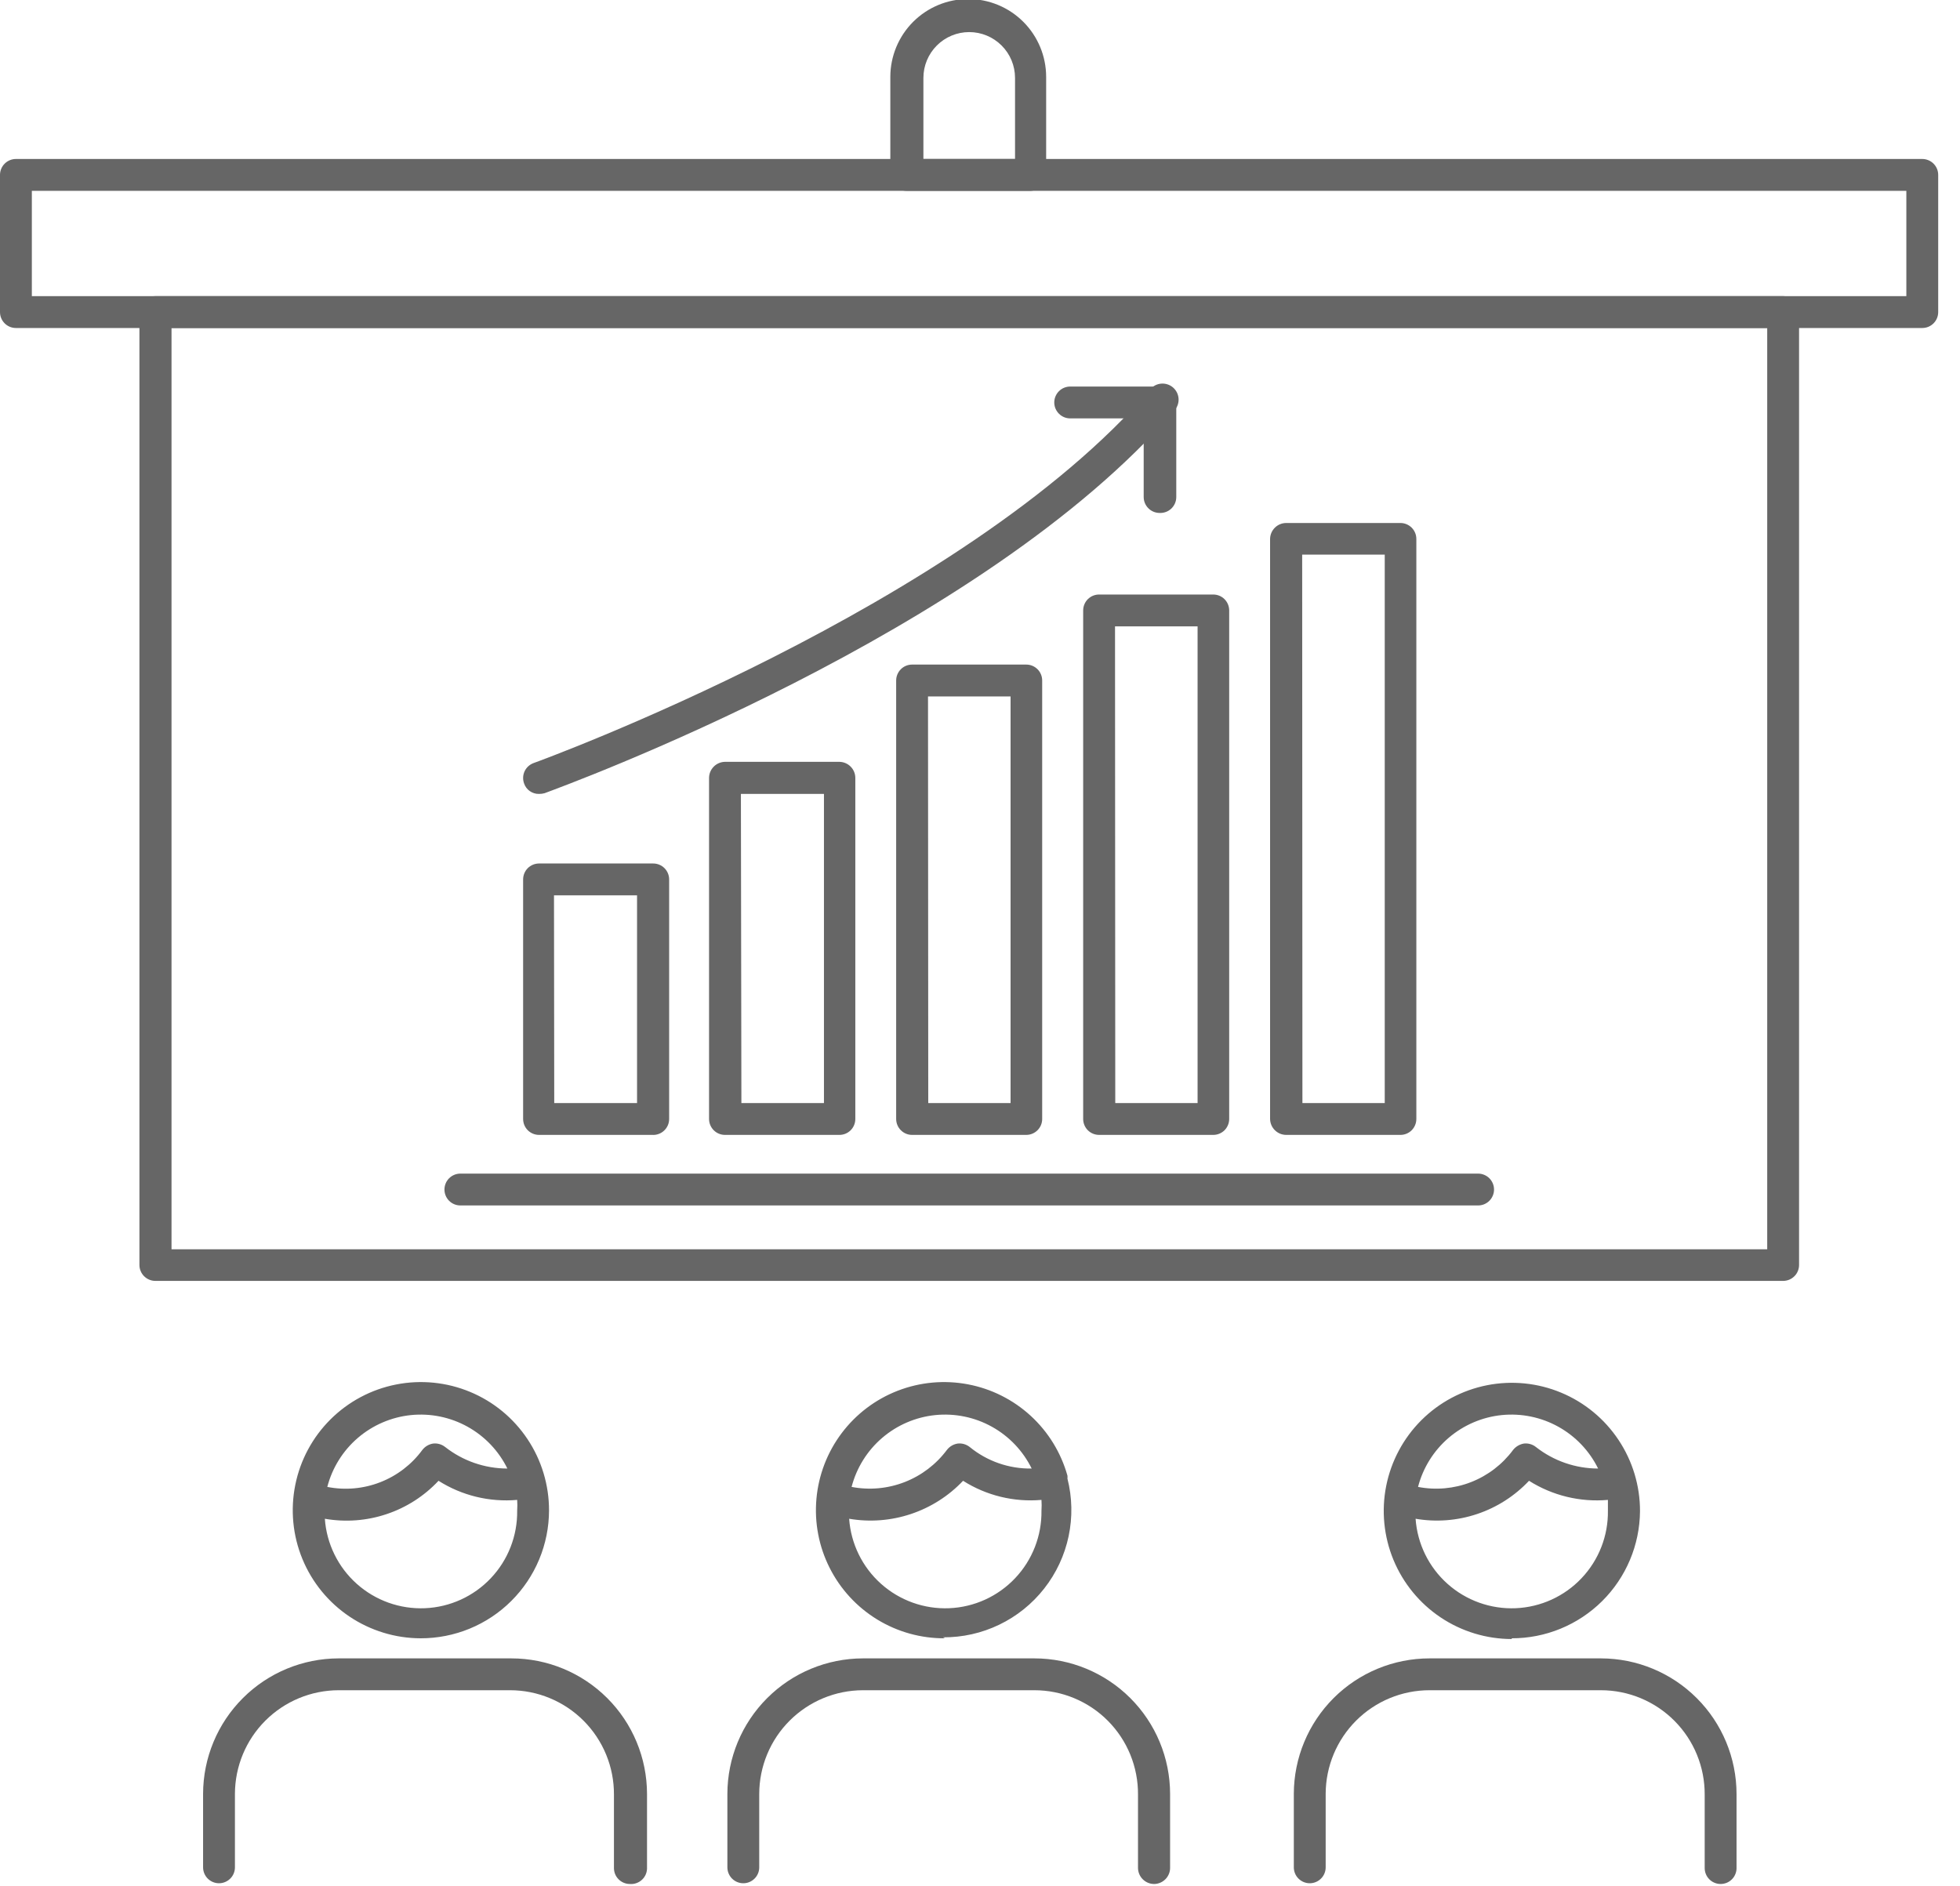
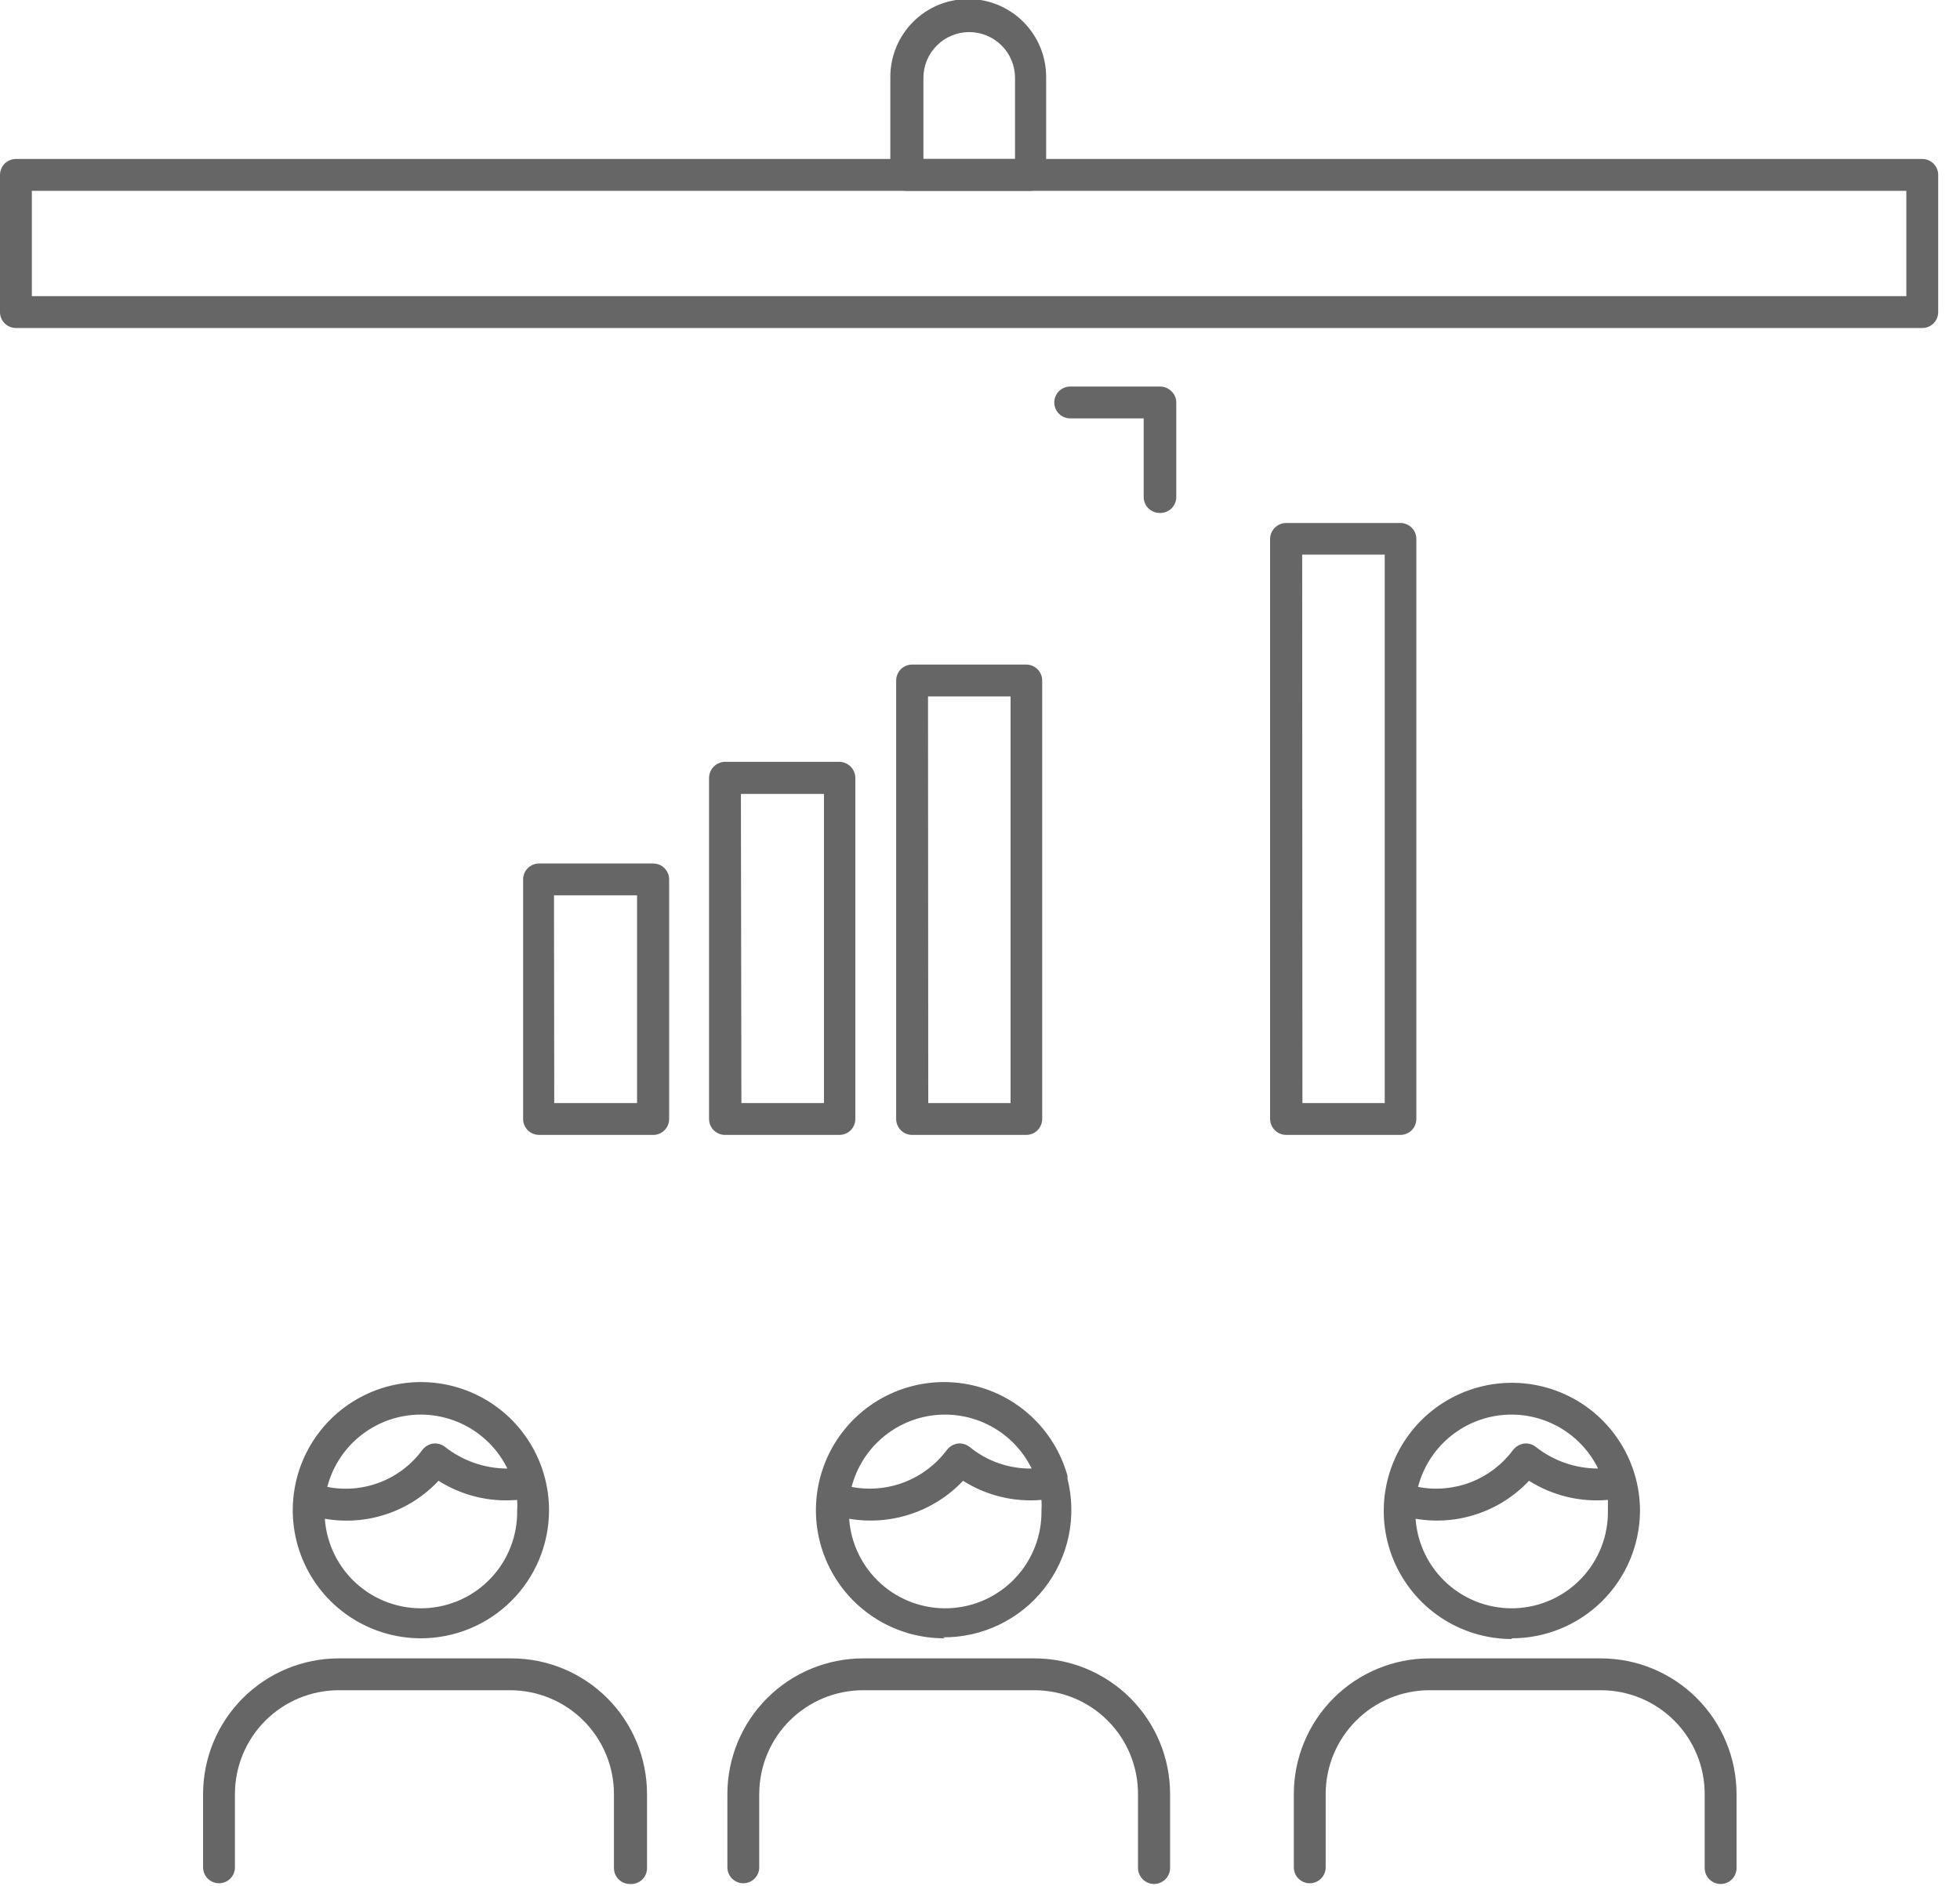
<svg xmlns="http://www.w3.org/2000/svg" width="80" height="77" viewBox="0 0 80 77" fill="none">
  <g clip-path="url(#clip0_1981_9462)">
-     <path d="M72.781 52.29H6.341C6.169 52.29 6.004 52.221 5.882 52.099C5.76 51.978 5.691 51.812 5.691 51.64V12.74C5.691 12.568 5.76 12.402 5.882 12.28C6.004 12.158 6.169 12.09 6.341 12.09H72.781C72.954 12.09 73.119 12.158 73.241 12.28C73.363 12.402 73.431 12.568 73.431 12.74V51.64C73.431 51.812 73.363 51.978 73.241 52.099C73.119 52.221 72.954 52.29 72.781 52.29ZM7.001 51H72.131V13.39H7.001V51Z" fill="#666666" />
    <path d="M78.46 13.39H0.65C0.478 13.39 0.312 13.322 0.19 13.2C0.068 13.078 0 12.913 0 12.74L0 7.14C0 6.968 0.068 6.803 0.19 6.681C0.312 6.559 0.478 6.49 0.65 6.49H78.46C78.545 6.49 78.63 6.507 78.709 6.54C78.788 6.572 78.859 6.62 78.92 6.681C78.98 6.741 79.028 6.813 79.061 6.891C79.093 6.97 79.11 7.055 79.11 7.14V12.74C79.11 12.826 79.093 12.91 79.061 12.989C79.028 13.068 78.98 13.139 78.92 13.2C78.859 13.26 78.788 13.308 78.709 13.341C78.63 13.373 78.545 13.39 78.46 13.39ZM1.3 12.09H77.81V7.79H1.3V12.09Z" fill="#666666" />
    <path d="M57.16 46.33H52.5C52.327 46.33 52.16 46.262 52.037 46.14C51.913 46.019 51.843 45.853 51.84 45.68V22C51.843 21.827 51.913 21.662 52.037 21.54C52.16 21.418 52.327 21.35 52.5 21.35H57.16C57.332 21.35 57.498 21.419 57.62 21.541C57.741 21.662 57.81 21.828 57.81 22V45.68C57.81 45.852 57.741 46.018 57.62 46.14C57.498 46.262 57.332 46.33 57.16 46.33ZM53.16 45.03H56.52V22.64H53.15L53.16 45.03Z" fill="#666666" />
-     <path d="M49.521 46.33H44.861C44.688 46.33 44.523 46.261 44.401 46.14C44.279 46.018 44.211 45.852 44.211 45.68V24.92C44.211 24.748 44.279 24.582 44.401 24.46C44.523 24.338 44.688 24.27 44.861 24.27H49.521C49.693 24.27 49.859 24.338 49.981 24.46C50.102 24.582 50.171 24.748 50.171 24.92V45.68C50.171 45.852 50.102 46.018 49.981 46.14C49.859 46.261 49.693 46.33 49.521 46.33ZM45.521 45.03H48.881V25.57H45.511L45.521 45.03Z" fill="#666666" />
    <path d="M41.888 46.33H37.228C37.056 46.33 36.89 46.261 36.769 46.139C36.647 46.018 36.578 45.852 36.578 45.68V27.78C36.578 27.608 36.647 27.442 36.769 27.32C36.89 27.198 37.056 27.13 37.228 27.13H41.888C42.06 27.13 42.226 27.198 42.348 27.32C42.47 27.442 42.538 27.608 42.538 27.78V45.68C42.538 45.852 42.47 46.018 42.348 46.139C42.226 46.261 42.06 46.33 41.888 46.33ZM37.888 45.03H41.248V28.43H37.878L37.888 45.03Z" fill="#666666" />
    <path d="M34.261 46.33H29.591C29.419 46.33 29.254 46.262 29.132 46.14C29.01 46.018 28.941 45.852 28.941 45.68V31.75C28.944 31.578 29.013 31.415 29.135 31.293C29.256 31.172 29.42 31.103 29.591 31.1H34.261C34.433 31.103 34.597 31.172 34.718 31.293C34.84 31.415 34.909 31.578 34.911 31.75V45.68C34.911 45.852 34.843 46.018 34.721 46.14C34.599 46.262 34.434 46.33 34.261 46.33ZM30.261 45.03H33.631V32.41H30.241L30.261 45.03Z" fill="#666666" />
    <path d="M26.622 46.33H22.002C21.829 46.33 21.664 46.261 21.542 46.14C21.42 46.018 21.352 45.852 21.352 45.68V35.9C21.352 35.728 21.42 35.562 21.542 35.44C21.664 35.319 21.829 35.25 22.002 35.25H26.662C26.834 35.25 26.999 35.319 27.121 35.44C27.243 35.562 27.312 35.728 27.312 35.9V45.68C27.312 45.769 27.294 45.857 27.259 45.938C27.223 46.02 27.172 46.093 27.107 46.154C27.043 46.215 26.966 46.262 26.883 46.292C26.799 46.323 26.71 46.336 26.622 46.33ZM22.622 45.03H26.002V36.55H22.612L22.622 45.03Z" fill="#666666" />
-     <path d="M60.331 49.21H18.791C18.618 49.21 18.453 49.142 18.331 49.02C18.209 48.898 18.141 48.733 18.141 48.56C18.141 48.388 18.209 48.222 18.331 48.1C18.453 47.979 18.618 47.91 18.791 47.91H60.331C60.416 47.91 60.501 47.927 60.579 47.96C60.658 47.992 60.73 48.04 60.79 48.1C60.851 48.161 60.898 48.233 60.931 48.311C60.964 48.39 60.981 48.475 60.981 48.56C60.981 48.645 60.964 48.73 60.931 48.809C60.898 48.888 60.851 48.959 60.79 49.02C60.73 49.08 60.658 49.128 60.579 49.161C60.501 49.193 60.416 49.21 60.331 49.21Z" fill="#666666" />
-     <path d="M22 32.41C21.865 32.413 21.734 32.372 21.624 32.295C21.514 32.218 21.432 32.107 21.39 31.98C21.332 31.818 21.34 31.64 21.413 31.484C21.486 31.329 21.618 31.209 21.78 31.15C21.95 31.09 39.33 24.76 46.95 15.89C47.062 15.757 47.223 15.675 47.397 15.661C47.57 15.647 47.742 15.702 47.875 15.815C48.007 15.928 48.09 16.088 48.104 16.262C48.118 16.435 48.062 16.607 47.95 16.74C40.1 25.87 22.95 32.11 22.23 32.38C22.155 32.401 22.077 32.411 22 32.41Z" fill="#666666" />
    <path d="M47.331 20.94C47.159 20.94 46.993 20.871 46.872 20.749C46.75 20.628 46.681 20.462 46.681 20.29V17.08H43.681C43.509 17.08 43.343 17.011 43.222 16.889C43.1 16.767 43.031 16.602 43.031 16.43C43.031 16.257 43.1 16.092 43.222 15.97C43.343 15.848 43.509 15.78 43.681 15.78H47.351C47.437 15.78 47.521 15.796 47.6 15.829C47.679 15.862 47.751 15.909 47.811 15.97C47.874 16.029 47.925 16.1 47.959 16.179C47.993 16.258 48.011 16.343 48.011 16.43V20.3C48.01 20.387 47.991 20.473 47.956 20.553C47.921 20.632 47.87 20.704 47.807 20.764C47.743 20.823 47.669 20.87 47.587 20.9C47.505 20.93 47.418 20.944 47.331 20.94Z" fill="#666666" />
    <path d="M42.08 7.79H37C36.827 7.79 36.66 7.722 36.537 7.6C36.413 7.479 36.343 7.313 36.34 7.14V3.14C36.34 2.297 36.675 1.488 37.271 0.891C37.868 0.295 38.676 -0.04 39.52 -0.04C40.363 -0.04 41.172 0.295 41.768 0.891C42.365 1.488 42.7 2.297 42.7 3.14V7.14C42.698 7.307 42.633 7.466 42.517 7.587C42.403 7.707 42.246 7.78 42.08 7.79ZM37.69 6.49H41.43V3.18C41.43 2.684 41.233 2.208 40.882 1.858C40.531 1.507 40.056 1.31 39.56 1.31C39.064 1.31 38.588 1.507 38.238 1.858C37.887 2.208 37.69 2.684 37.69 3.18V6.49Z" fill="#666666" />
    <path d="M70.229 76.91C70.144 76.91 70.059 76.893 69.98 76.86C69.901 76.828 69.83 76.78 69.769 76.719C69.709 76.659 69.661 76.588 69.629 76.509C69.596 76.43 69.579 76.345 69.579 76.26V73.26C69.582 72.702 69.474 72.15 69.263 71.633C69.052 71.117 68.741 70.648 68.348 70.252C67.955 69.857 67.488 69.542 66.973 69.327C66.459 69.112 65.907 69.001 65.349 69H58.349C57.226 69 56.149 69.445 55.355 70.238C54.56 71.031 54.112 72.107 54.109 73.23V76.23C54.109 76.402 54.041 76.568 53.919 76.689C53.797 76.811 53.632 76.88 53.459 76.88C53.287 76.88 53.121 76.811 52.999 76.689C52.877 76.568 52.809 76.402 52.809 76.23V73.23C52.812 71.762 53.397 70.356 54.435 69.319C55.474 68.282 56.882 67.7 58.349 67.7H65.349C66.815 67.703 68.22 68.286 69.256 69.323C70.293 70.359 70.876 71.764 70.879 73.23V76.23C70.883 76.318 70.869 76.406 70.838 76.488C70.808 76.57 70.76 76.645 70.7 76.709C70.639 76.773 70.566 76.823 70.485 76.858C70.404 76.892 70.317 76.91 70.229 76.91ZM47.109 76.91C46.936 76.91 46.769 76.842 46.646 76.72C46.522 76.599 46.452 76.433 46.449 76.26V73.26C46.453 72.702 46.346 72.149 46.136 71.632C45.925 71.115 45.614 70.645 45.221 70.249C44.828 69.853 44.36 69.539 43.845 69.325C43.33 69.11 42.777 69 42.219 69H35.219C34.098 69.003 33.024 69.449 32.231 70.242C31.438 71.034 30.992 72.109 30.989 73.23V76.23C30.989 76.402 30.921 76.568 30.799 76.689C30.677 76.811 30.512 76.88 30.339 76.88C30.167 76.88 30.001 76.811 29.879 76.689C29.758 76.568 29.689 76.402 29.689 76.23V73.23C29.692 71.764 30.275 70.359 31.312 69.323C32.348 68.286 33.753 67.703 35.219 67.7H42.219C43.687 67.7 45.094 68.282 46.133 69.319C47.172 70.356 47.756 71.762 47.759 73.23V76.23C47.762 76.317 47.747 76.405 47.716 76.486C47.684 76.568 47.637 76.643 47.577 76.706C47.516 76.769 47.444 76.82 47.363 76.855C47.283 76.89 47.197 76.909 47.109 76.91ZM25.709 76.91C25.624 76.91 25.539 76.893 25.46 76.86C25.381 76.828 25.31 76.78 25.249 76.719C25.189 76.659 25.141 76.588 25.108 76.509C25.076 76.43 25.059 76.345 25.059 76.26V73.26C25.062 72.701 24.954 72.148 24.742 71.631C24.53 71.115 24.218 70.645 23.824 70.249C23.43 69.853 22.962 69.539 22.446 69.325C21.93 69.11 21.378 69 20.819 69H13.819C12.698 69.003 11.624 69.449 10.831 70.242C10.038 71.034 9.592 72.109 9.589 73.23V76.23C9.589 76.402 9.521 76.568 9.399 76.689C9.277 76.811 9.111 76.88 8.939 76.88C8.767 76.88 8.601 76.811 8.479 76.689C8.358 76.568 8.289 76.402 8.289 76.23V73.23C8.292 71.764 8.875 70.359 9.912 69.323C10.948 68.286 12.353 67.703 13.819 67.7H20.869C22.337 67.7 23.744 68.282 24.783 69.319C25.822 70.356 26.406 71.762 26.409 73.23V76.23C26.414 76.322 26.398 76.414 26.365 76.5C26.331 76.586 26.279 76.664 26.213 76.728C26.146 76.793 26.067 76.842 25.98 76.873C25.894 76.905 25.801 76.917 25.709 76.91ZM61.709 66.91C60.674 66.91 59.663 66.603 58.802 66.028C57.942 65.453 57.272 64.635 56.876 63.679C56.481 62.723 56.378 61.671 56.58 60.656C56.783 59.641 57.282 58.709 58.014 57.978C58.747 57.247 59.68 56.75 60.695 56.549C61.71 56.349 62.762 56.453 63.717 56.851C64.673 57.248 65.489 57.92 66.062 58.782C66.636 59.643 66.941 60.655 66.939 61.69C66.928 63.072 66.371 64.393 65.39 65.366C64.408 66.338 63.081 66.883 61.699 66.88L61.709 66.91ZM57.779 62C57.851 63.021 58.317 63.973 59.08 64.655C59.843 65.337 60.842 65.695 61.864 65.652C62.887 65.609 63.852 65.169 64.555 64.425C65.258 63.682 65.644 62.693 65.629 61.67C65.629 61.52 65.629 61.37 65.629 61.23C64.499 61.33 63.368 61.056 62.409 60.45C61.825 61.07 61.097 61.537 60.289 61.807C59.481 62.078 58.619 62.144 57.779 62ZM57.879 60.7C58.602 60.84 59.351 60.773 60.037 60.506C60.724 60.239 61.321 59.782 61.759 59.19C61.869 59.052 62.026 58.96 62.199 58.93C62.286 58.92 62.374 58.927 62.458 58.951C62.542 58.975 62.621 59.015 62.689 59.07C63.413 59.639 64.308 59.949 65.229 59.95C64.874 59.228 64.307 58.632 63.603 58.242C62.9 57.852 62.093 57.687 61.293 57.768C60.493 57.85 59.737 58.175 59.126 58.699C58.516 59.223 58.081 59.921 57.879 60.7ZM38.569 66.88C37.594 66.887 36.636 66.621 35.804 66.112C34.972 65.603 34.299 64.872 33.861 64.001C33.422 63.13 33.236 62.153 33.324 61.182C33.411 60.211 33.768 59.283 34.355 58.504C34.941 57.725 35.734 57.125 36.644 56.773C37.553 56.421 38.543 56.33 39.501 56.511C40.459 56.691 41.348 57.136 42.067 57.795C42.786 58.454 43.306 59.301 43.569 60.24C43.573 60.28 43.573 60.32 43.569 60.36C43.765 61.131 43.781 61.936 43.617 62.714C43.453 63.492 43.112 64.222 42.621 64.848C42.131 65.474 41.503 65.979 40.787 66.324C40.07 66.67 39.284 66.846 38.489 66.84L38.569 66.88ZM34.659 62C34.731 63.021 35.197 63.973 35.96 64.655C36.723 65.337 37.722 65.695 38.745 65.652C39.767 65.609 40.732 65.169 41.435 64.425C42.138 63.682 42.523 62.693 42.509 61.67C42.519 61.523 42.519 61.376 42.509 61.23C41.386 61.328 40.261 61.054 39.309 60.45C38.721 61.071 37.989 61.537 37.178 61.807C36.367 62.078 35.502 62.144 34.659 62ZM34.759 60.7C35.484 60.839 36.233 60.771 36.921 60.504C37.609 60.237 38.208 59.781 38.649 59.19C38.757 59.05 38.914 58.957 39.089 58.93C39.264 58.91 39.441 58.961 39.579 59.07C40.292 59.653 41.188 59.965 42.109 59.95C41.754 59.228 41.187 58.632 40.483 58.242C39.78 57.852 38.974 57.687 38.173 57.768C37.373 57.85 36.617 58.175 36.006 58.699C35.396 59.223 34.961 59.921 34.759 60.7ZM17.169 66.88C16.135 66.878 15.124 66.569 14.265 65.993C13.406 65.417 12.737 64.599 12.343 63.642C11.949 62.686 11.848 61.634 12.052 60.62C12.255 59.606 12.755 58.675 13.488 57.945C14.221 57.215 15.154 56.718 16.169 56.519C17.183 56.319 18.235 56.424 19.19 56.822C20.145 57.219 20.96 57.891 21.533 58.753C22.106 59.614 22.411 60.626 22.409 61.66C22.408 62.347 22.271 63.027 22.007 63.661C21.743 64.295 21.357 64.87 20.87 65.355C20.384 65.84 19.806 66.224 19.171 66.486C18.536 66.747 17.856 66.881 17.169 66.88ZM13.259 62C13.331 63.021 13.797 63.973 14.56 64.655C15.323 65.337 16.322 65.695 17.345 65.652C18.367 65.609 19.332 65.169 20.035 64.425C20.738 63.682 21.123 62.693 21.109 61.67C21.119 61.523 21.119 61.376 21.109 61.23C19.982 61.329 18.854 61.055 17.899 60.45C17.315 61.074 16.585 61.542 15.775 61.812C14.965 62.083 14.1 62.147 13.259 62ZM13.359 60.7C14.082 60.843 14.832 60.777 15.519 60.509C16.206 60.242 16.803 59.784 17.239 59.19C17.347 59.05 17.505 58.957 17.679 58.93C17.855 58.91 18.03 58.961 18.169 59.07C18.893 59.639 19.788 59.949 20.709 59.95C20.354 59.228 19.787 58.632 19.083 58.242C18.38 57.852 17.573 57.687 16.773 57.768C15.973 57.85 15.217 58.175 14.606 58.699C13.996 59.223 13.561 59.921 13.359 60.7Z" fill="#666666" />
  </g>
  <defs>
    <clipPath id="clip0_1981_9462">
      <rect width="79.11" height="76.91" fill="white" />
    </clipPath>
  </defs>
</svg>